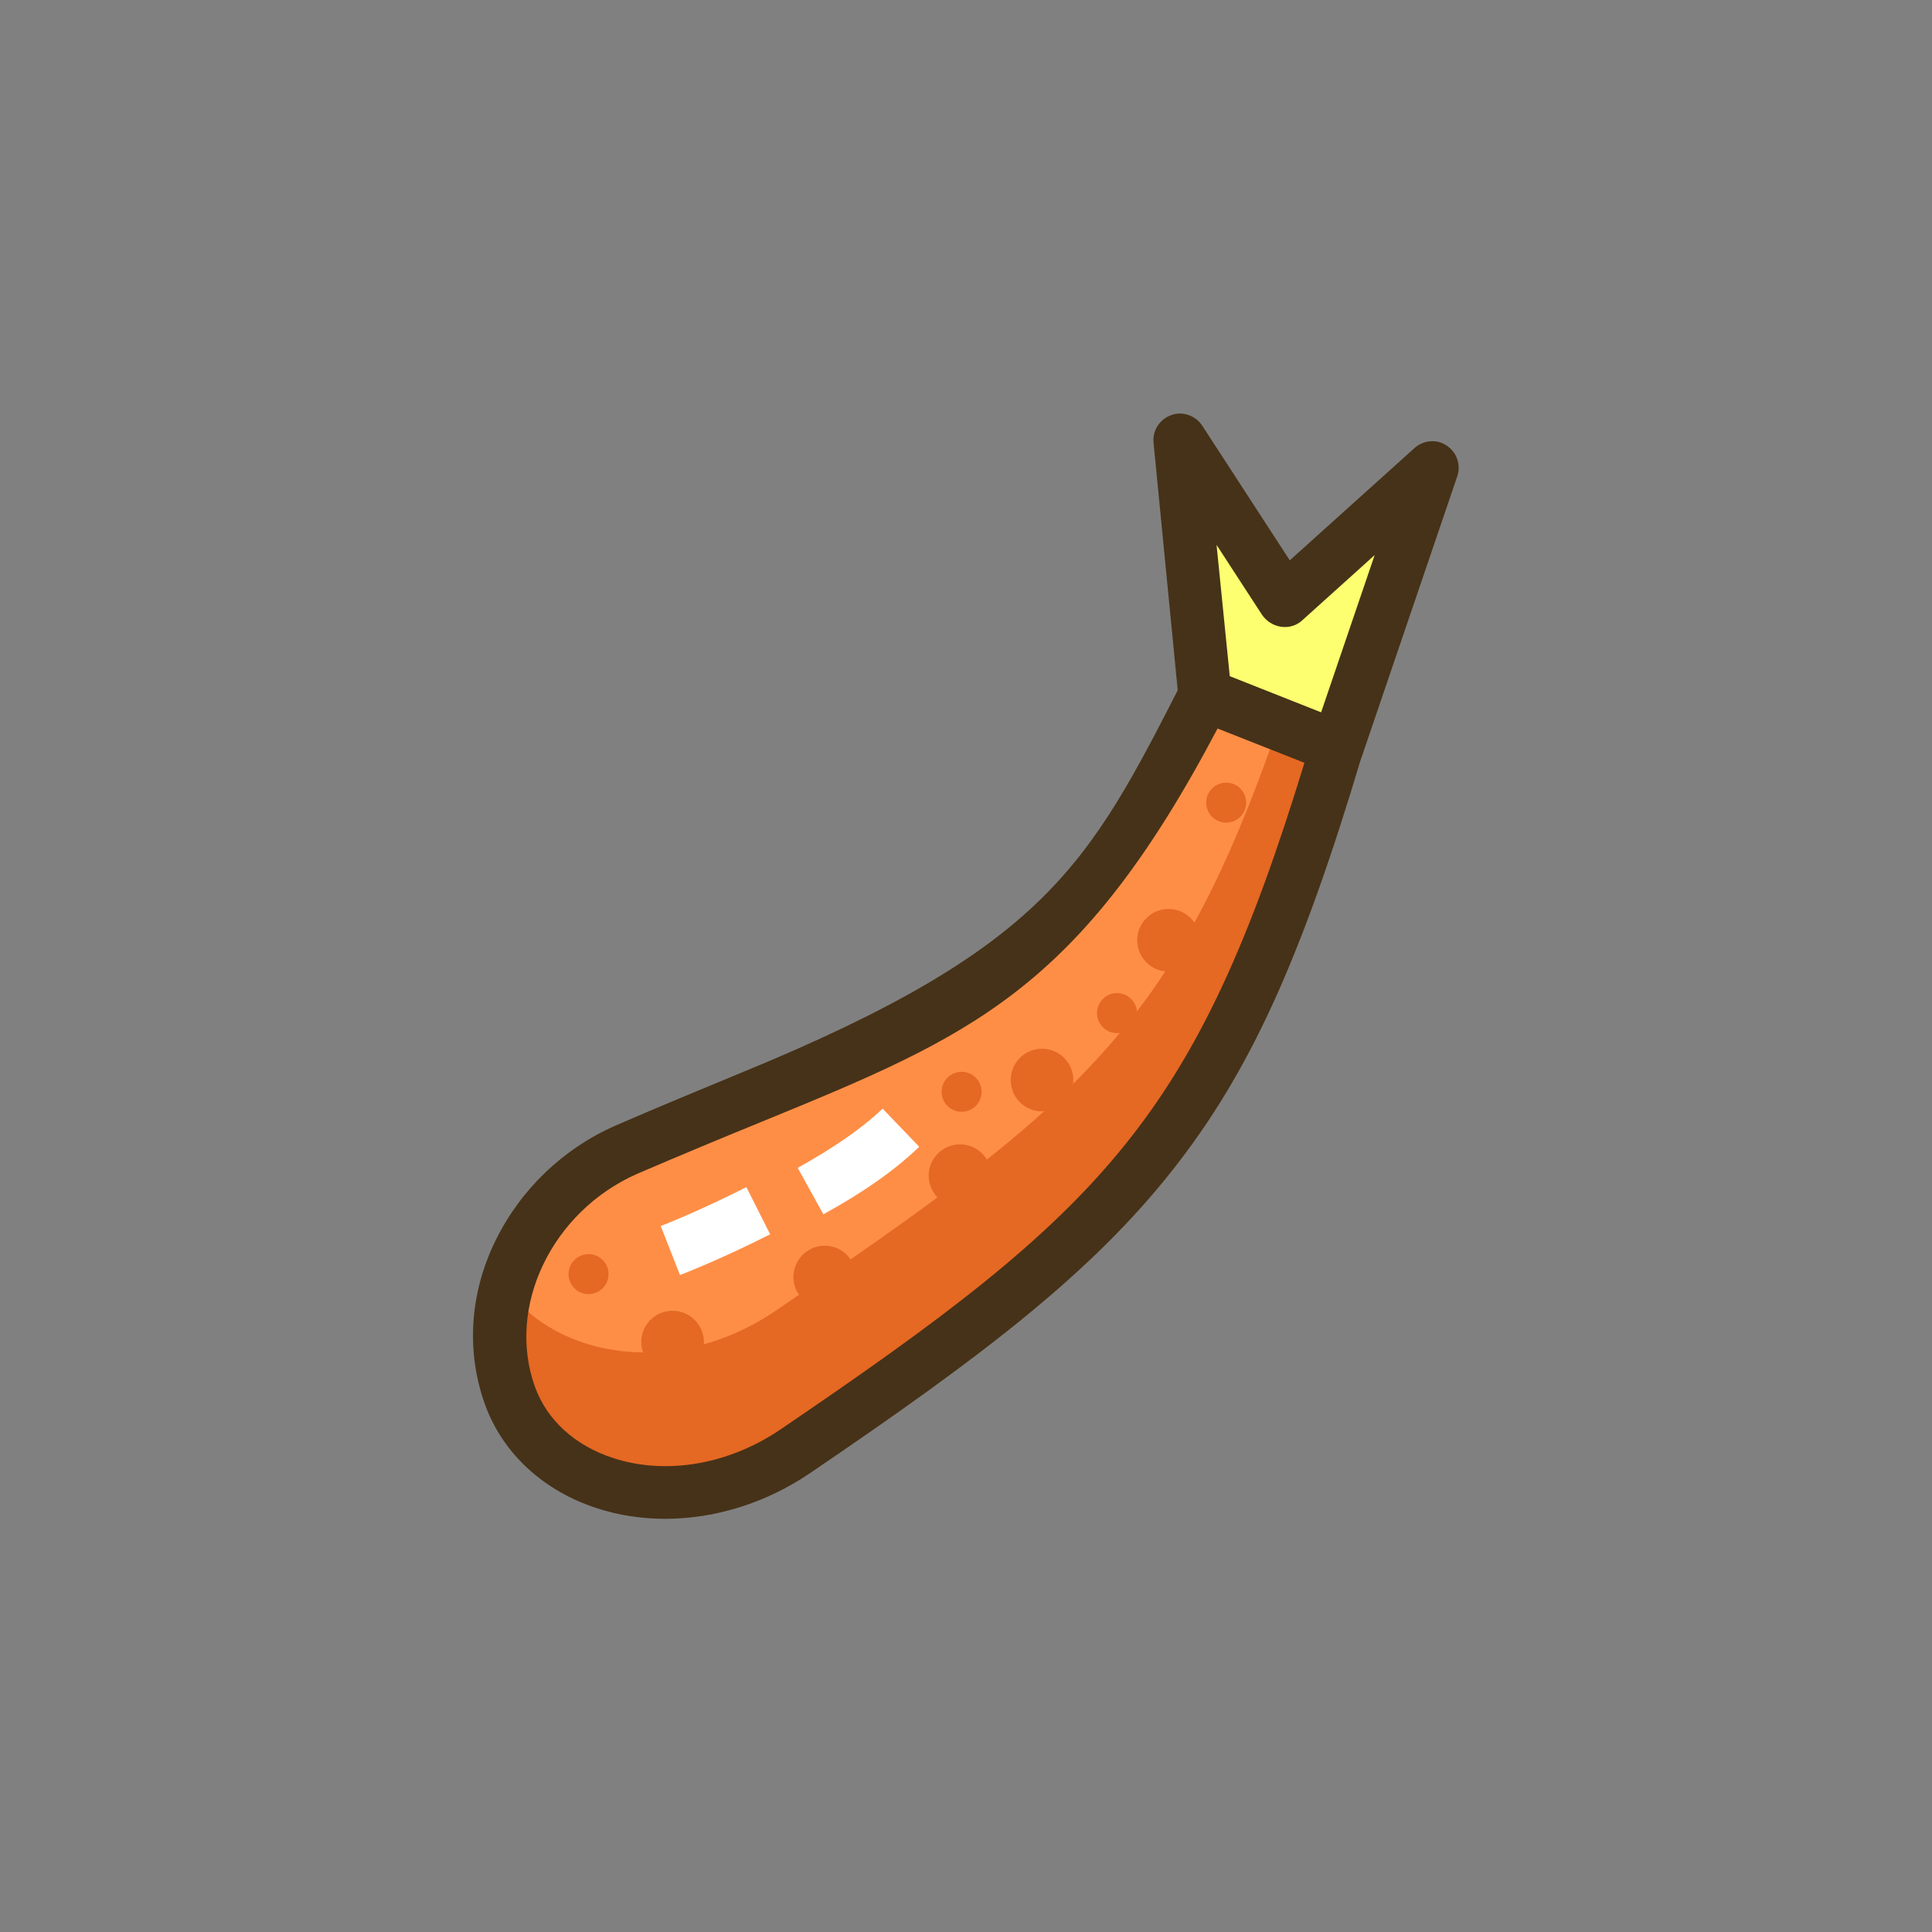
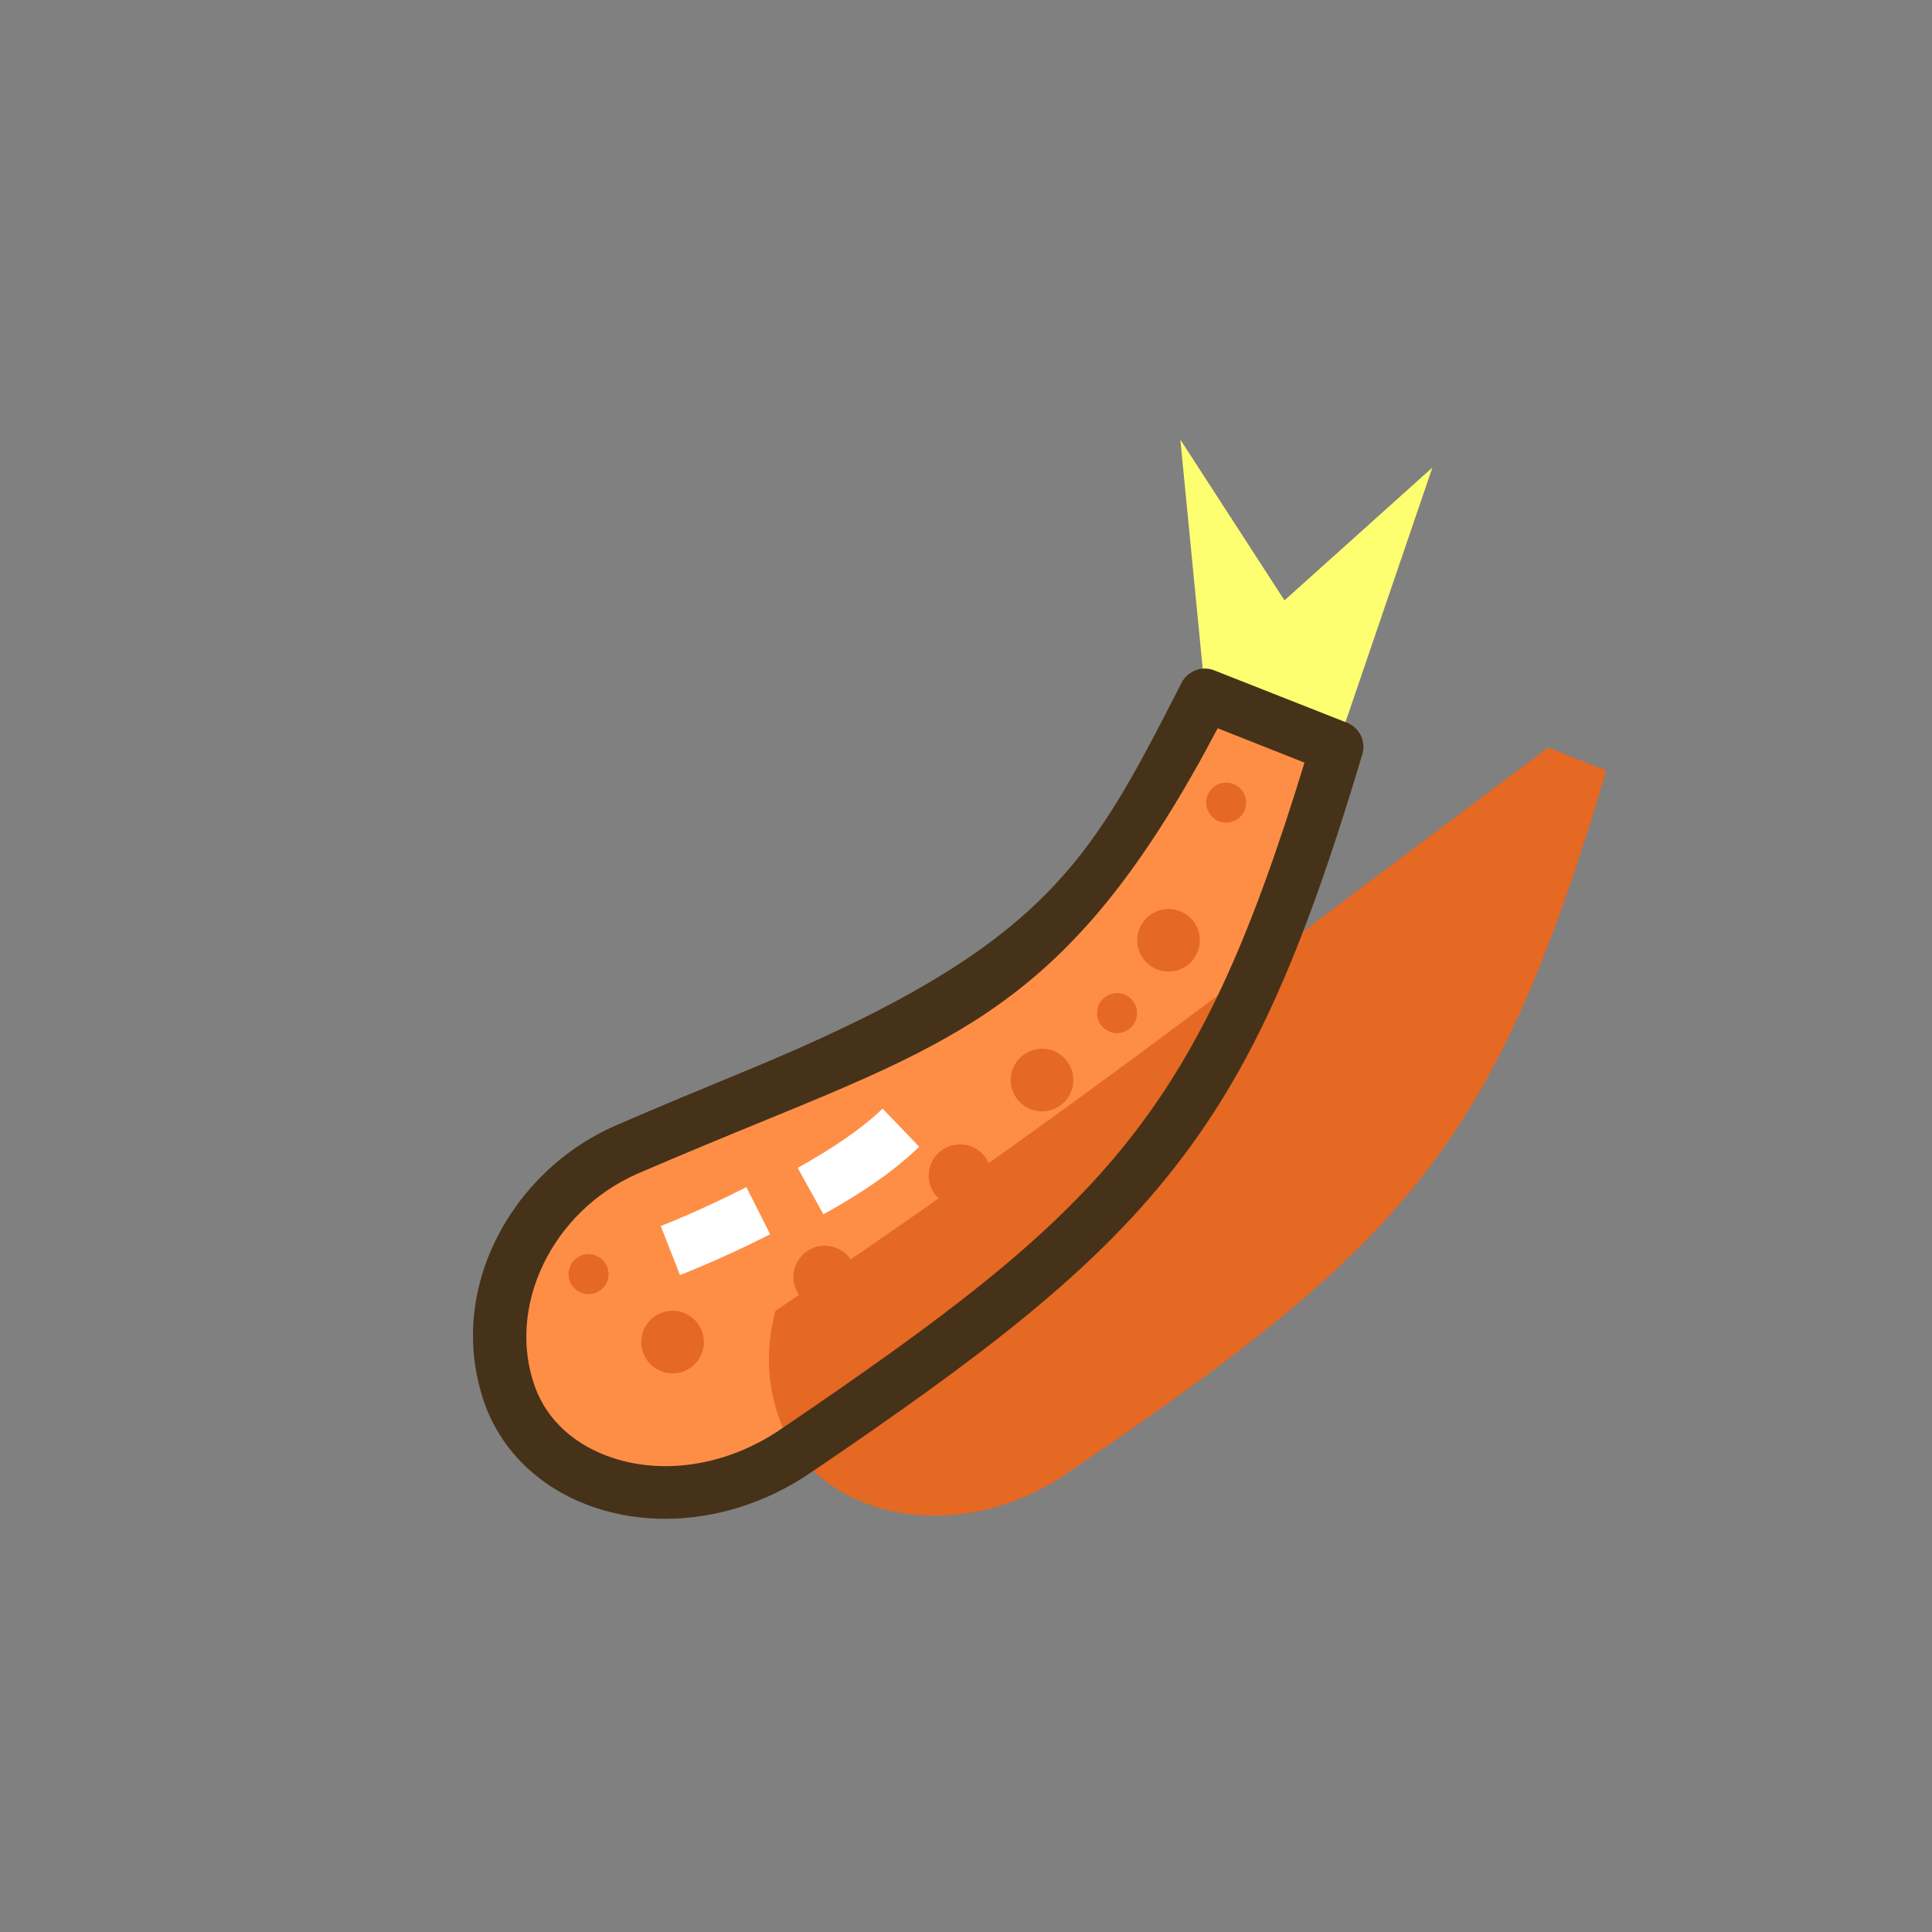
<svg xmlns="http://www.w3.org/2000/svg" version="1.1" id="Icon_Set" x="0px" y="0px" viewBox="0 0 512 512" style="enable-background:new 0 0 512 512;" xml:space="preserve">
  <rect x="0" y="0" width="512" height="512" fill="#808080" stroke="none" />
  <style type="text/css">
	.st0{fill:#FFFFFF;}
	.st1{fill:#5B7C31;}
	.st2{fill:#E56823;}
	.st3{fill:#FE8E46;}
	.st4{fill:#7DAC51;}
	.st5{fill:#463218;}
	.st6{fill:#FEFE71;}
	.st7{fill:#D6CD1E;}
	.st8{fill:none;stroke:#FFFFFF;stroke-width:14;stroke-miterlimit:10;}
	.st9{fill:none;stroke:#463218;stroke-width:14;stroke-linecap:round;stroke-linejoin:round;stroke-miterlimit:10;}
</style>
  <g id="Tempura">
    <g>
      <g>
        <g>
          <polygon class="st6" points="312.8,116.5 319.4,184.1 354.3,198 379.6,123.9 340.4,159.1     " />
        </g>
      </g>
    </g>
    <g>
      <g>
        <g>
          <path class="st3" d="M354.3,198c-29.8,99.8-53,125.2-143.3,186.5c-29.4,20-66.4,11.2-75.8-14.5l0,0      c-9.4-25.7,5.6-54.2,30.7-65.3c80.9-35.3,109.9-35.3,153.4-120.5C331,188.7,342.7,193.4,354.3,198z" />
        </g>
      </g>
    </g>
    <g>
      <g>
        <g>
-           <path class="st2" d="M205.5,347.4c-26,17.7-57.8,12.9-71.4-6.2c-2.5,9.3-2.4,19.2,1.1,28.8c9.3,25.7,46.3,34.5,75.8,14.5      c90.4-61.3,113.6-86.7,143.3-186.5c-5.1-2-10.3-4.1-15.4-6.1C311.2,272.2,286,292.7,205.5,347.4z" />
+           <path class="st2" d="M205.5,347.4c-2.5,9.3-2.4,19.2,1.1,28.8c9.3,25.7,46.3,34.5,75.8,14.5      c90.4-61.3,113.6-86.7,143.3-186.5c-5.1-2-10.3-4.1-15.4-6.1C311.2,272.2,286,292.7,205.5,347.4z" />
        </g>
      </g>
    </g>
    <g>
      <g>
        <g>
          <path class="st5" d="M176.3,402.5c-6.2,0-12.3-0.9-18.1-2.8c-14.2-4.6-24.9-14.5-29.6-27.3c-5.1-14-4.2-29.5,2.7-43.6      c6.6-13.5,17.9-24.4,31.8-30.5c12.2-5.3,23.4-9.9,33.3-14c80.9-33.2,92.1-55.2,116.7-103.3c1.6-3.2,5.5-4.7,8.8-3.3l35,13.8      c3.4,1.3,5.2,5,4.1,8.5c-16.2,54.3-29.8,84.1-50.2,110c-21.5,27.3-50.3,49.3-96,80.3C203.1,398.3,189.5,402.5,176.3,402.5z       M322.7,193c-36.7,69.7-65.3,81.5-120.9,104.3c-9.8,4-20.9,8.6-33,13.8c-22.6,10-34.7,35.3-27,56.5c3.2,8.8,10.6,15.5,20.7,18.8      c14.1,4.6,30.8,1.7,44.5-7.7c85.6-58.1,109.9-82.3,138.7-176.6L322.7,193z" />
        </g>
      </g>
    </g>
    <g>
      <g>
        <g>
-           <path class="st5" d="M354.3,205c-0.9,0-1.7-0.2-2.6-0.5l-35-13.8c-2.4-1-4.1-3.2-4.4-5.8l-6.6-67.6c-0.3-3.2,1.6-6.2,4.7-7.3      c3-1.1,6.4,0.1,8.2,2.8l23.2,35.7l33.1-29.8c2.4-2.1,5.9-2.4,8.5-0.6c2.7,1.8,3.8,5.1,2.8,8.1L361,200.2c-0.6,1.8-2,3.3-3.7,4.1      C356.3,204.8,355.3,205,354.3,205z M325.9,179.2l24.2,9.6l14.2-41.7l-19.2,17.3c-1.5,1.4-3.6,2-5.6,1.7c-2-0.3-3.8-1.4-5-3.1      l-12.1-18.6L325.9,179.2z" />
-         </g>
+           </g>
      </g>
    </g>
    <g>
      <g>
        <g>
          <path class="st0" d="M218.2,321.8l-6.8-12.3c9.5-5.3,17.1-10.5,22.5-15.7l9.7,10.1C237.3,310,228.8,316,218.2,321.8z" />
        </g>
      </g>
    </g>
    <g>
      <g>
        <g>
          <path class="st0" d="M180.2,337.9l-5.1-13c0.1,0,10.1-3.9,22.7-10.3l6.3,12.5C190.9,333.8,180.7,337.7,180.2,337.9z" />
        </g>
      </g>
    </g>
    <g>
      <g>
        <g>
          <ellipse transform="matrix(0.707 -0.707 0.707 0.707 -121.471 279.156)" class="st2" cx="276.2" cy="286.2" rx="8.3" ry="8.3" />
        </g>
      </g>
    </g>
    <g>
      <g>
        <g>
          <ellipse transform="matrix(0.707 -0.707 0.707 0.707 -85.47 291.956)" class="st2" cx="309.7" cy="249.2" rx="8.3" ry="8.3" />
        </g>
      </g>
    </g>
    <g>
      <g>
        <g>
          <ellipse transform="matrix(0.707 -0.707 0.707 0.707 -145.817 271.194)" class="st2" cx="254.5" cy="311.6" rx="8.3" ry="8.3" />
        </g>
      </g>
    </g>
    <g>
      <g>
        <g>
          <ellipse transform="matrix(0.593 -0.805 0.805 0.593 -213.831 288.268)" class="st2" cx="178.3" cy="355.7" rx="8.3" ry="8.3" />
        </g>
      </g>
    </g>
    <g>
      <g>
        <g>
          <ellipse transform="matrix(0.593 -0.805 0.805 0.593 -183.555 313.669)" class="st2" cx="218.6" cy="338.5" rx="8.3" ry="8.3" />
        </g>
      </g>
    </g>
    <g>
      <g>
        <g>
          <ellipse transform="matrix(0.707 -0.707 0.707 0.707 -103.152 287.999)" class="st2" cx="296.1" cy="268.5" rx="5.3" ry="5.3" />
        </g>
      </g>
    </g>
    <g>
      <g>
        <g>
          <ellipse transform="matrix(0.707 -0.707 0.707 0.707 -193.077 209.195)" class="st2" cx="156" cy="337.7" rx="5.3" ry="5.3" />
        </g>
      </g>
    </g>
    <g>
      <g>
        <g>
          <ellipse transform="matrix(0.707 -0.707 0.707 0.707 -55.205 292.098)" class="st2" cx="325" cy="212.7" rx="5.3" ry="5.3" />
        </g>
      </g>
    </g>
    <g>
      <g>
        <g>
-           <ellipse transform="matrix(0.707 -0.707 0.707 0.707 -129.916 265.018)" class="st2" cx="254.9" cy="289.3" rx="5.3" ry="5.3" />
-         </g>
+           </g>
      </g>
    </g>
  </g>
</svg>